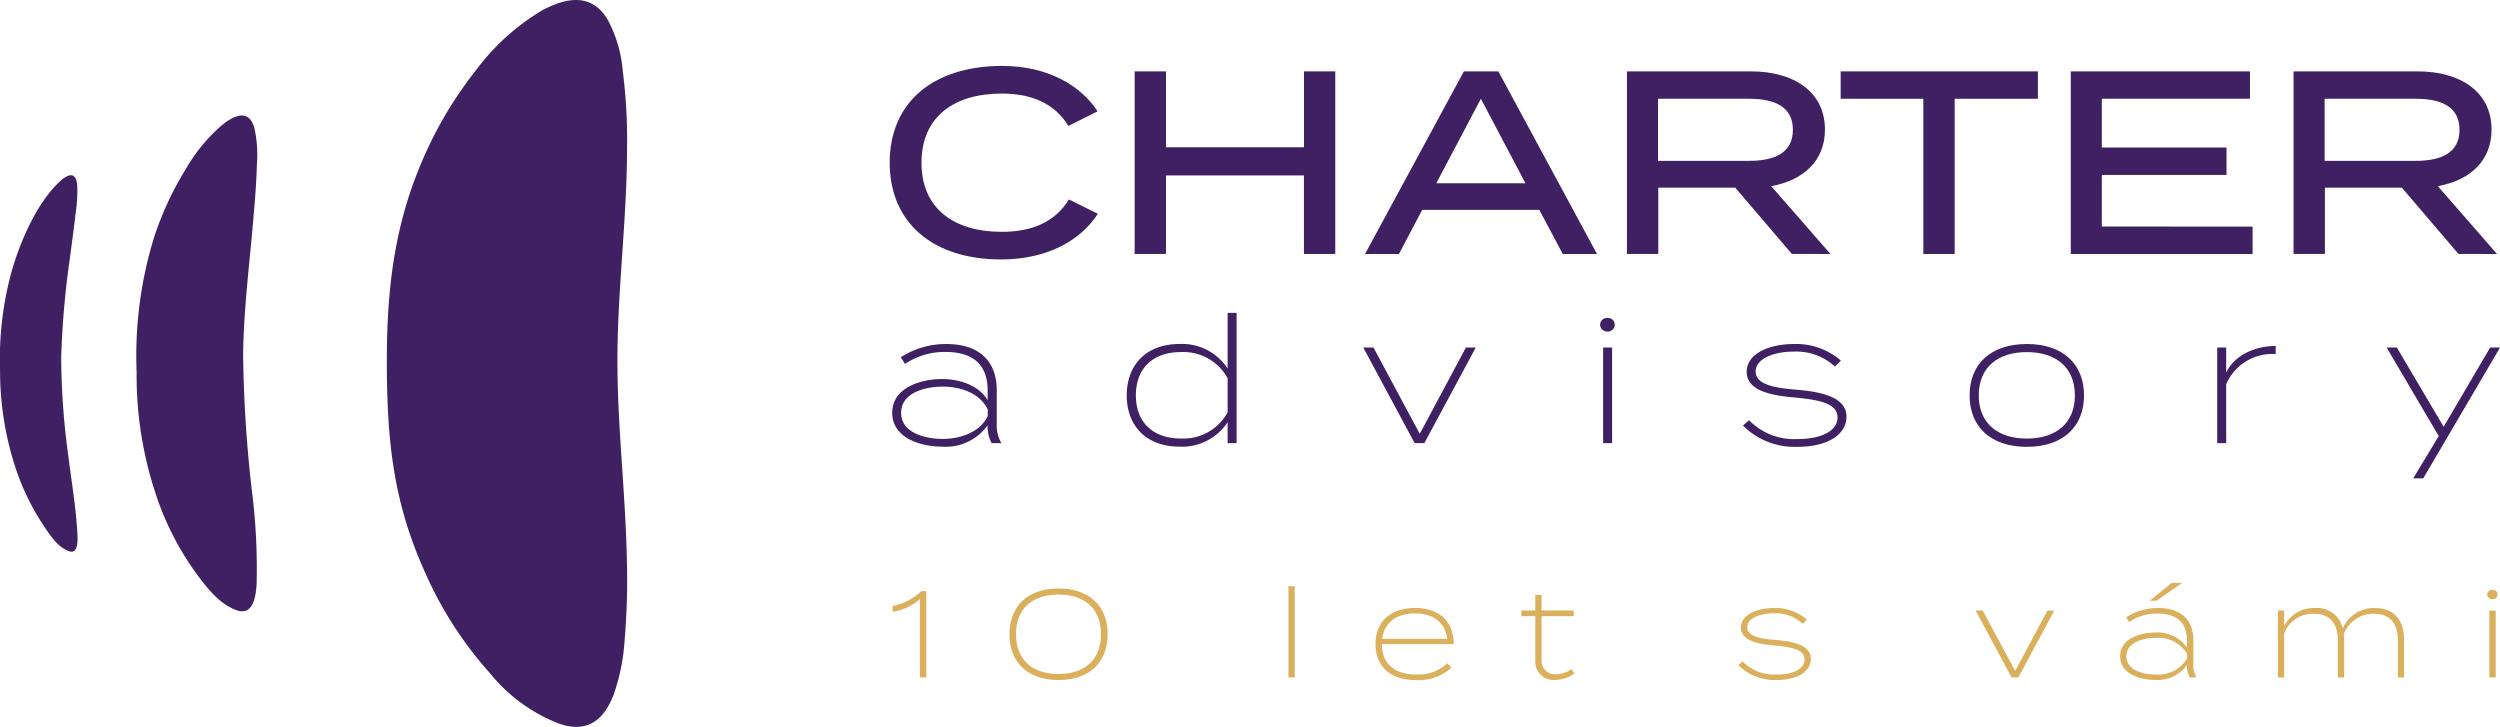
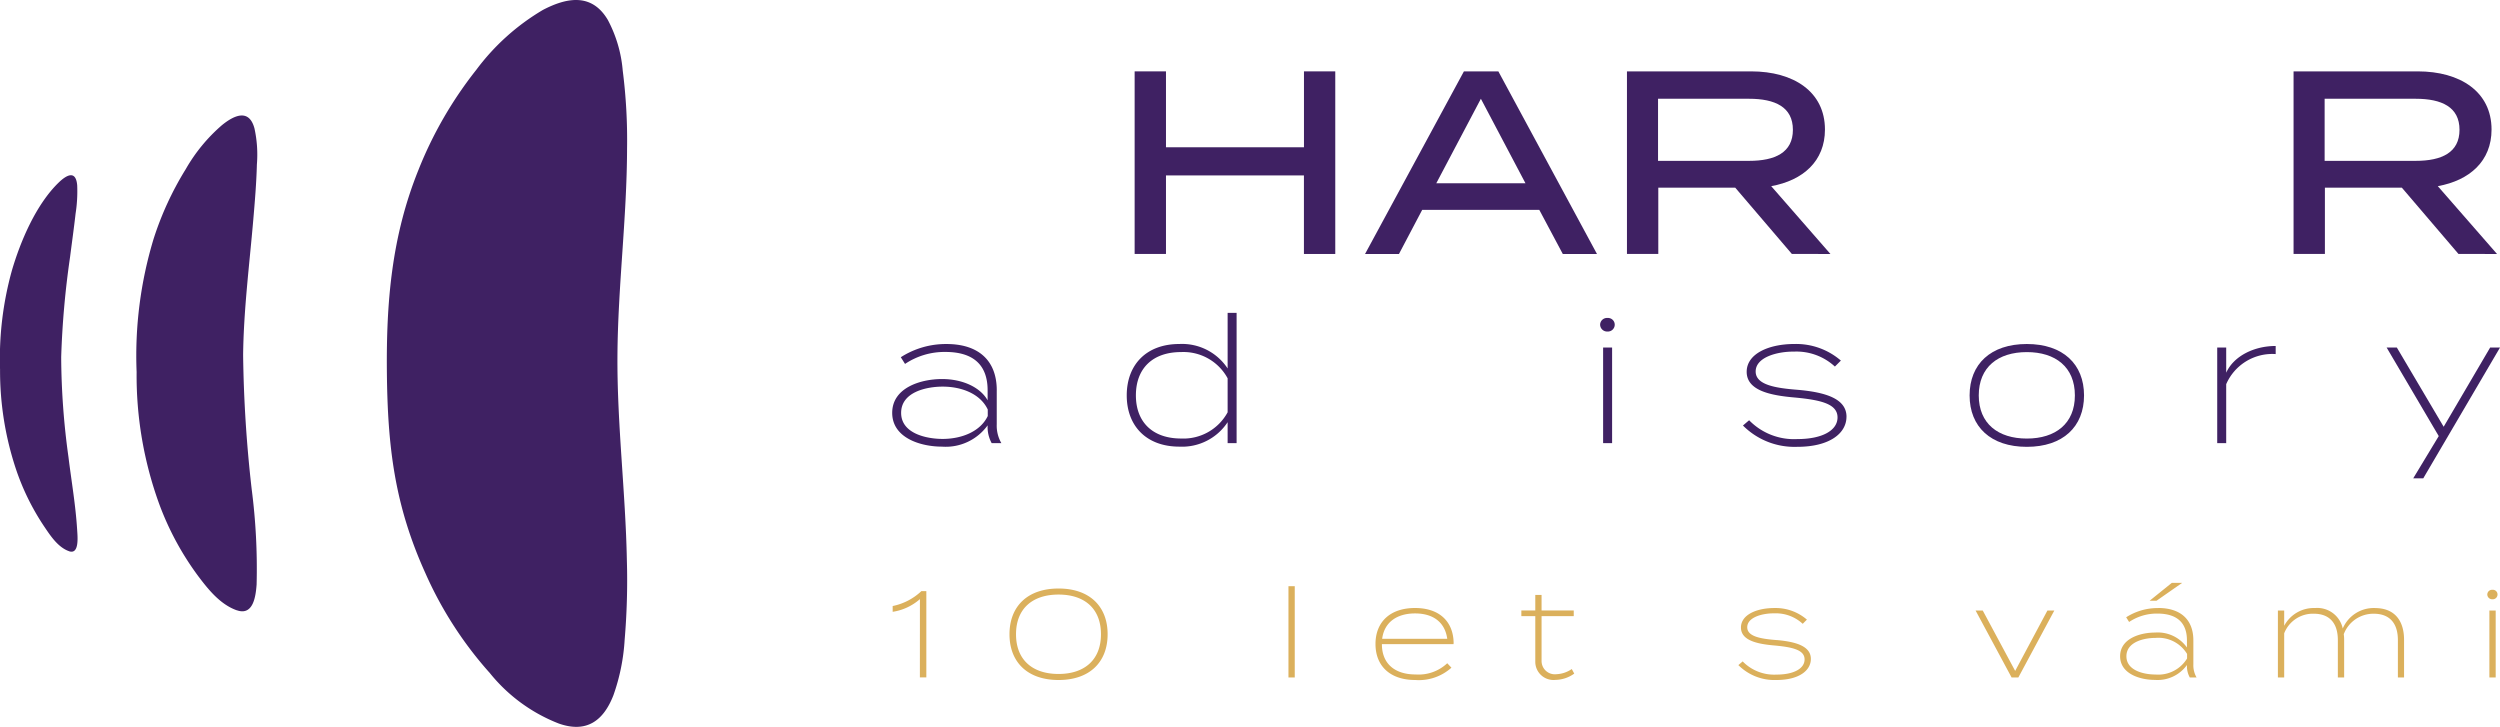
<svg xmlns="http://www.w3.org/2000/svg" width="271.23" height="78.86">
  <defs>
    <clipPath id="b">
      <path data-name="Rectangle 1" fill="#3f2163" d="M0 0h271.232v78.86H0z" />
    </clipPath>
    <clipPath id="a">
      <path d="M0 0h271.23v78.86H0z" />
    </clipPath>
  </defs>
  <g data-name="Group 3" clip-path="url(#a)">
    <g data-name="Group 1" clip-path="url(#b)">
      <path data-name="Path 1" d="M270.762 66.235h-.683v7.263h.683Zm-.349-1.218a.52.52 0 0 0 .548-.522.509.509 0 0 0-.548-.508.523.523 0 0 0-.562.508.533.533 0 0 0 .562.522m-12.753.95a3.657 3.657 0 0 0-3.49 2.221 2.826 2.826 0 0 0-3.01-2.221 3.635 3.635 0 0 0-3.344 1.927v-1.659h-.682v7.263h.682V68.71a3.341 3.341 0 0 1 3.2-2.127c1.846 0 2.622 1.164 2.622 2.863v4.053h.683v-4.094a4.516 4.516 0 0 0-.041-.6 3.432 3.432 0 0 1 3.25-2.22c1.846 0 2.622 1.164 2.622 2.863v4.053h.669v-4.094c0-1.9-.883-3.437-3.157-3.437m-20.384 5.471a3.66 3.66 0 0 1-3.424 1.739c-1.244 0-3.157-.415-3.157-1.979s1.913-1.993 3.157-1.993a3.635 3.635 0 0 1 3.424 1.739Zm-3.131-5.471a6.33 6.33 0 0 0-3.477 1l.321.508a5.4 5.4 0 0 1 3.064-.91c2.127 0 3.209.99 3.209 2.916v.762a3.884 3.884 0 0 0-3.464-1.618c-1.619 0-3.786.655-3.786 2.568s2.166 2.569 3.786 2.569a3.914 3.914 0 0 0 3.464-1.619v.04a2.533 2.533 0 0 0 .308 1.311h.735a2.653 2.653 0 0 1-.347-1.431v-2.584c0-2.328-1.458-3.519-3.813-3.519m2.6-2.728h-1.123l-2.408 1.94h.749Zm-13.87 3h-.749l-3.5 6.554-3.519-6.554h-.776l3.906 7.263h.735Zm-30.117 3.21c-1.7-.134-3.2-.374-3.2-1.391 0-1.083 1.632-1.525 2.929-1.511a4.3 4.3 0 0 1 3.09 1.136l.454-.455a5.2 5.2 0 0 0-3.517-1.258c-1.979 0-3.638.749-3.638 2.113 0 1.418 1.778 1.793 3.665 1.953 2.006.187 3.237.5 3.237 1.511 0 .99-1.164 1.645-3.05 1.645a4.76 4.76 0 0 1-3.665-1.431l-.468.4a5.523 5.523 0 0 0 4.12 1.618c2.447 0 3.745-1.017 3.745-2.288 0-1.351-1.538-1.859-3.705-2.046m-22.235 3.144a3.163 3.163 0 0 1-1.671.561 1.441 1.441 0 0 1-1.605-1.444v-4.856h3.491v-.615h-3.491v-1.686h-.682v1.686h-1.512v.615h1.512v4.95a1.978 1.978 0 0 0 2.193 1.967 3.6 3.6 0 0 0 2.034-.683Zm-17-6.033c1.913 0 3.237.91 3.491 2.755h-7.062c.227-1.792 1.591-2.755 3.571-2.755m0-.589c-2.715 0-4.294 1.525-4.294 3.906s1.578 3.906 4.32 3.906a5.289 5.289 0 0 0 3.919-1.337l-.455-.482a4.525 4.525 0 0 1-3.437 1.217c-2.22 0-3.652-1.136-3.652-3.29h7.769l.013-.134c-.04-2.368-1.592-3.786-4.187-3.786m-13.05-2.367h-.683v9.9h.683Zm-25.625 9.523c-2.823 0-4.615-1.524-4.615-4.307s1.792-4.307 4.615-4.307 4.6 1.525 4.6 4.307-1.792 4.307-4.6 4.307m0 .656c3.385 0 5.323-1.953 5.323-4.963s-1.939-4.963-5.323-4.963-5.324 1.953-5.324 4.963 1.94 4.963 5.324 4.963M99.8 73.494h.7V64.13h-.535a6.375 6.375 0 0 1-3.117 1.619v.628A5.813 5.813 0 0 0 99.804 65Z" fill="#dbb05c" />
-       <path data-name="Path 2" d="m115.967 21.639 3.141 1.556c-1.867 2.886-5.49 4.953-10.5 4.953-7.415 0-12.084-3.99-12.084-10.5s4.669-10.496 12.225-10.496c4.868 0 8.491 2.095 10.331 4.926l-3.17 1.583c-1.473-2.432-3.99-3.509-7.218-3.509-5.235 0-8.717 2.548-8.717 7.5s3.482 7.5 8.717 7.5c3.228 0 5.774-1.046 7.274-3.509" fill="#3f2163" />
      <path data-name="Path 3" d="M144.866 7.743v19.811h-3.4v-8.522h-14.967v8.519h-3.4V7.743h3.4v8.235h14.971V7.743Z" fill="#3f2163" />
      <path data-name="Path 4" d="m165.503 19.886-4.839-9.171-4.84 9.171Zm1.5 2.886h-12.708l-2.519 4.783h-3.679l10.727-19.812h3.735l10.7 19.812h-3.708Z" fill="#3f2163" />
      <path data-name="Path 5" d="M189.762 17.451c2.83 0 4.753-.906 4.753-3.369s-1.923-3.367-4.753-3.367h-9.878v6.735Zm4.641 10.1-6.142-7.189h-8.349v7.189h-3.4V7.743h13.472c4.613 0 8.009 2.208 8.009 6.311 0 3.426-2.378 5.519-5.83 6.142l6.424 7.358Z" fill="#3f2163" />
-       <path data-name="Path 6" d="M221.096 10.715h-9.03v16.839h-3.4V10.715h-8.97V7.744h21.4Z" fill="#3f2163" />
-       <path data-name="Path 7" d="M244.389 24.583v2.971h-19.726V7.744h19.441v2.971h-16.073v5.293h13.528v2.971h-13.528v5.6Z" fill="#3f2163" />
      <path data-name="Path 8" d="M262.083 17.451c2.83 0 4.754-.906 4.754-3.369s-1.924-3.367-4.754-3.367h-9.879v6.735Zm4.641 10.1-6.141-7.189h-8.35v7.189h-3.4V7.743h13.471c4.613 0 8.009 2.208 8.009 6.311 0 3.426-2.378 5.519-5.83 6.142l6.424 7.358Z" fill="#3f2163" />
      <path data-name="Path 9" d="M107.164 44.429c-.821-1.739-2.885-2.484-4.89-2.484-1.776 0-4.508.593-4.508 2.847 0 2.234 2.732 2.827 4.508 2.827 2 0 4.069-.764 4.89-2.484Zm.975-2.083v3.686a3.777 3.777 0 0 0 .5 2.044h-1.051a3.626 3.626 0 0 1-.439-1.873v-.056a5.6 5.6 0 0 1-4.947 2.31c-2.312 0-5.405-.936-5.405-3.666s3.093-3.668 5.405-3.668c2.291 0 4.183.936 4.947 2.31v-1.086c0-2.751-1.548-4.164-4.585-4.164a7.706 7.706 0 0 0-4.375 1.3l-.458-.727a9.046 9.046 0 0 1 4.966-1.432c3.362 0 5.444 1.7 5.444 5.024" fill="#3f2163" />
      <path data-name="Path 10" d="M133.188 44.733v-3.691a5.455 5.455 0 0 0-5.042-2.846c-3.095 0-4.91 1.776-4.91 4.7 0 2.9 1.815 4.68 4.91 4.68a5.456 5.456 0 0 0 5.042-2.846m0-4.756v-6.032h.974v14.134h-.974v-2.273a5.917 5.917 0 0 1-5.234 2.654c-3.591 0-5.712-2.254-5.712-5.559 0-3.323 2.12-5.577 5.712-5.577a5.913 5.913 0 0 1 5.234 2.654" fill="#3f2163" />
-       <path data-name="Path 11" d="M154.531 48.076h-1.051l-5.578-10.373h1.108l5.024 9.361 5.005-9.361h1.07Z" fill="#3f2163" />
      <path data-name="Path 12" d="M174.9 48.079h-.975V37.704h.975Zm-1.3-12.856a.745.745 0 0 1 .8-.726.73.73 0 0 1 .785.726.745.745 0 0 1-.785.746.761.761 0 0 1-.8-.746" fill="#3f2163" />
      <path data-name="Path 13" d="M200.328 45.211c0 1.815-1.853 3.266-5.347 3.266a7.888 7.888 0 0 1-5.885-2.312l.669-.572a6.8 6.8 0 0 0 5.238 2.043c2.694 0 4.354-.936 4.354-2.349 0-1.451-1.758-1.891-4.622-2.159-2.693-.229-5.234-.765-5.234-2.789 0-1.949 2.369-3.019 5.195-3.019a7.43 7.43 0 0 1 5.024 1.8l-.649.649a6.148 6.148 0 0 0-4.412-1.623c-1.853-.019-4.183.612-4.183 2.158 0 1.452 2.139 1.8 4.564 1.988 3.095.268 5.291.993 5.291 2.922" fill="#3f2163" />
      <path data-name="Path 14" d="M225.108 42.9c0-3.075-2.1-4.7-5.214-4.7s-5.215 1.624-5.215 4.7c0 3.057 2.1 4.68 5.215 4.68s5.214-1.622 5.214-4.68m-11.422 0c0-3.4 2.292-5.578 6.208-5.578s6.207 2.178 6.207 5.578-2.292 5.578-6.207 5.578-6.208-2.178-6.208-5.578" fill="#3f2163" />
      <path data-name="Path 15" d="M240.55 48.076V37.704h.975v2.732c.821-1.815 3.037-2.9 5.368-2.9v.878a5.454 5.454 0 0 0-5.368 3.266v6.4Z" fill="#3f2163" />
      <path data-name="Path 16" d="m271.232 37.704-8.329 14.193h-1.089l2.77-4.584-5.654-9.608h1.108l5.08 8.595 5.044-8.595Z" fill="#3f2163" />
      <path data-name="Path 17" d="M60.628 78.499c3 1.057 4.841-.288 5.923-3.07a21.847 21.847 0 0 0 1.218-6.012 76.278 76.278 0 0 0 .242-8.6c-.141-7.451-1.077-14.849-1.022-22.316s1.023-14.876 1.042-22.35a59.237 59.237 0 0 0-.471-8.5 14.216 14.216 0 0 0-1.614-5.486C64.2-.793 61.478-.267 58.903 1.076a24.6 24.6 0 0 0-7.23 6.5 43.12 43.12 0 0 0-6.27 10.849c-2.915 7.216-3.5 14.337-3.43 21.939.079 7.992.8 14.359 4.17 21.8a41.239 41.239 0 0 0 7 10.856 17.97 17.97 0 0 0 7.488 5.48" fill="#3f2163" />
      <path data-name="Path 18" d="M7.481 59.801c1.159.407.93-1.644.887-2.361-.163-2.641-.619-5.24-.94-7.858a80.949 80.949 0 0 1-.789-10.839A95.559 95.559 0 0 1 7.6 27.896c.2-1.573.422-3.142.6-4.718a15.741 15.741 0 0 0 .176-3.065c-.13-1.606-1.062-1.228-2.026-.291-2.466 2.4-4.142 6.391-5.062 9.534A35.693 35.693 0 0 0 .006 40.113a33.732 33.732 0 0 0 1.7 10.707 26.041 26.041 0 0 0 3.073 6.277c.633.934 1.481 2.273 2.7 2.7" fill="#3f2163" />
      <path data-name="Path 19" d="M25.695 66.209c1.781.626 2.052-1.514 2.146-2.8a67.317 67.317 0 0 0-.535-10.336 142.5 142.5 0 0 1-.929-14.565c.059-4.885.674-9.71 1.093-14.56.175-2.032.348-4.062.4-6.1a13.265 13.265 0 0 0-.263-3.92c-.576-2.135-2.152-1.467-3.522-.354a18.236 18.236 0 0 0-3.93 4.773 34.025 34.025 0 0 0-3.5 7.6 43.737 43.737 0 0 0-1.833 14.417 40.807 40.807 0 0 0 2.45 14.311 31.293 31.293 0 0 0 4.306 7.927c1.042 1.374 2.332 2.984 4.114 3.612" fill="#3f2163" />
    </g>
  </g>
</svg>